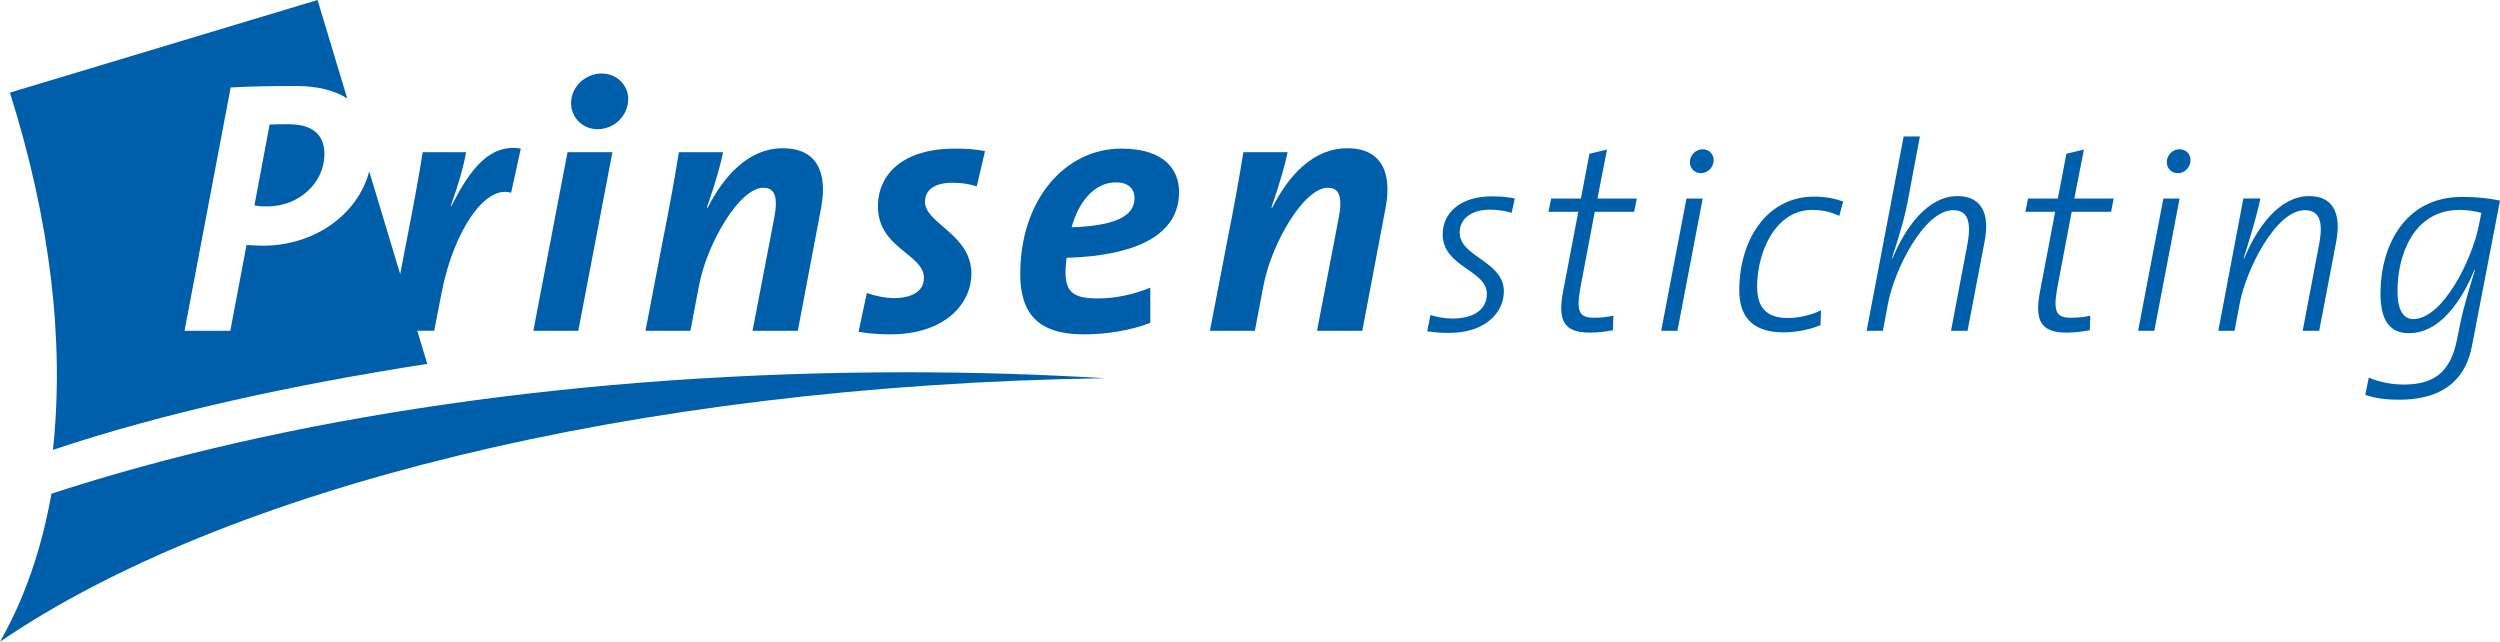
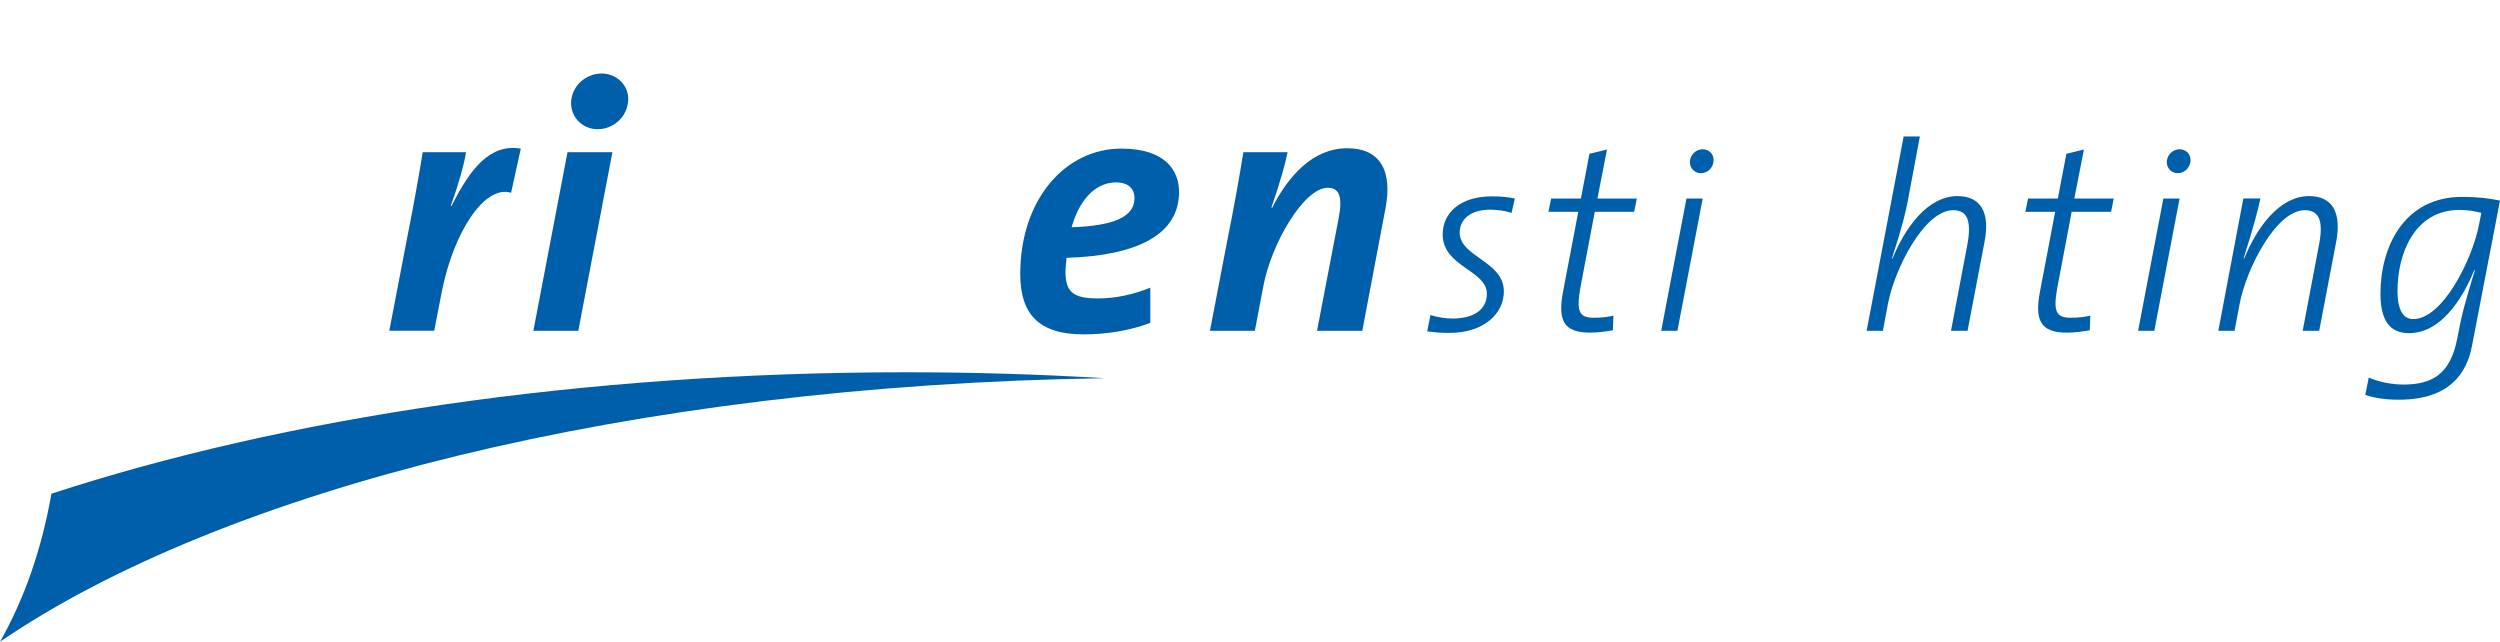
<svg xmlns="http://www.w3.org/2000/svg" xmlns:ns1="http://www.inkscape.org/namespaces/inkscape" xmlns:ns2="http://sodipodi.sourceforge.net/DTD/sodipodi-0.dtd" version="1.1" id="Layer_1" x="0px" y="0px" width="867.101" height="222.572" viewBox="0 0 867.101 222.572" xml:space="preserve" ns1:version="0.91 r13725" ns2:docname="logo.svg">
  <defs id="defs41" />
-   <path d="m 112.513,53.458 c 0,10.007 -8.878,18.129 -19.743,18.129 -1.634,0 -3.131,0 -4.512,-0.375 l 5.248,-28.004 c 1.886,-0.125 3.632,-0.125 6.504,-0.125 9.135,-0.002 12.503,4.253 12.503,10.376" id="path3" ns1:connector-curvature="0" style="fill:#005faa" />
-   <path d="M 148.193,126.201 128.068,59.465 c -4.018,14.951 -18.928,25.753 -36.932,25.753 -1.5,0 -3.63,-0.127 -5.626,-0.255 l -5.628,29.763 -15.878,0 16.004,-84.399 c 6.875,-0.375 14.251,-0.498 22.756,-0.498 7.242,0 13.235,1.47 17.67,4.316 L 110.137,0 3.44,32.124 C 17.506,76.688 22.4,118.601 18.356,156.022 56.789,143.184 100.575,133.635 148.193,126.201" id="path5" ns1:connector-curvature="0" style="fill:#005faa" />
  <path d="m 177.27,66.867 c -9.1,-2.868 -19.944,13.464 -24.053,34.4 l -2.622,13.457 -15.572,0 6.226,-32.402 c 1.748,-8.725 4.113,-21.56 5.358,-29.538 l 15.076,0 c -0.87,4.737 -2.367,10.218 -5.35,18.695 l 0.242,0 c 6.608,-13.084 13.338,-21.686 24.064,-19.938 l -3.369,15.326 z" id="path7" ns1:connector-curvature="0" style="fill:#005faa" />
  <path d="m 207.302,44.811 c -5.483,0 -9.344,-4.361 -9.225,-9.223 0.127,-5.729 5.114,-10.093 10.596,-10.093 5.356,0 9.353,4.236 9.221,8.975 -0.123,5.98 -5.108,10.341 -10.591,10.341 m -6.726,69.916 -15.583,0 11.839,-61.943 15.578,0 -11.834,61.943 z" id="path9" ns1:connector-curvature="0" style="fill:#005faa" />
-   <path d="m 276.714,114.727 -15.701,0 7.475,-38.88 c 1.495,-7.607 0.252,-10.723 -3.731,-10.723 -8.349,0 -19.573,19.443 -22.311,33.898 l -2.985,15.706 -15.583,0 6.226,-32.404 c 2.007,-9.963 3.997,-20.937 5.363,-29.538 l 15.33,0 c -0.749,3.742 -2.246,9.467 -5.617,19.193 l 0.252,0.125 c 5.613,-11.09 14.215,-20.684 26.051,-20.684 11.955,0 15.578,8.472 13.336,20.559 l -8.105,42.75 z" id="path11" ns1:connector-curvature="0" style="fill:#005faa" />
-   <path d="m 338.773,64.625 c -2.732,-0.872 -5.6,-1.243 -8.345,-1.243 -6.478,0 -9.601,2.615 -9.601,6.608 0,7.596 16.079,11.213 16.079,24.923 0,10.343 -8.971,21.06 -28.285,21.06 -4.113,0 -7.726,-0.373 -10.846,-0.872 l 2.872,-13.464 c 2.864,0.997 6.355,1.748 9.471,1.748 6.357,0 10.339,-2.497 10.339,-6.979 0,-8.347 -15.95,-10.22 -15.95,-24.8 0,-11.345 8.848,-20.065 26.677,-20.065 3.981,0 7.346,0.246 10.46,0.874 l -2.872,12.21 z" id="path13" ns1:connector-curvature="0" style="fill:#005faa" />
  <path d="m 393.493,68.738 c 0,6.601 -7.484,9.594 -21.817,10.093 2.244,-8.101 7.352,-15.574 15.462,-15.574 3.977,0 6.355,1.992 6.355,5.481 m 15.449,-2.117 c 0,-7.477 -4.737,-15.08 -20.069,-15.08 -19.307,0 -35.011,17.568 -35.011,43.494 0,13.705 6.226,20.937 21.927,20.937 8.226,0 16.321,-1.37 23.183,-3.994 l 0,-12.212 c -5.734,2.369 -12.091,3.742 -18.077,3.742 -8.595,0 -11.332,-2.117 -11.332,-9.223 0,-1.372 0.24,-3.489 0.369,-4.858 24.305,-0.747 39.01,-7.976 39.01,-22.806" id="path15" ns1:connector-curvature="0" style="fill:#005faa" />
  <path d="m 472.499,114.727 -15.701,0 7.471,-38.88 c 1.502,-7.607 0.257,-10.723 -3.735,-10.723 -8.347,0 -19.564,19.443 -22.309,33.898 l -2.989,15.706 -15.578,0 6.232,-32.404 c 2,-9.963 3.99,-20.937 5.363,-29.538 l 15.335,0 c -0.762,3.742 -2.251,9.467 -5.619,19.193 l 0.248,0.125 c 5.609,-11.09 14.204,-20.684 26.038,-20.684 11.975,0 15.585,8.472 13.341,20.559 l -8.095,42.75 z" id="path17" ns1:connector-curvature="0" style="fill:#005faa" />
  <path d="m 524.282,73.831 c -2.307,-0.74 -4.896,-1.107 -7.469,-1.107 -6.828,0 -10.535,3.41 -10.535,7.935 0,8.494 15.324,9.881 15.324,20.404 0,7.566 -6.739,14.4 -18.915,14.4 -3.054,0 -5.36,-0.186 -7.669,-0.548 l 1.114,-5.637 c 2.495,0.736 4.991,1.202 7.745,1.202 6.929,0 11.824,-2.868 11.824,-8.593 0,-8.209 -15.324,-9.316 -15.324,-20.581 0,-7.391 5.997,-13.203 17.074,-13.203 3.425,0 5.639,0.274 7.946,0.742 l -1.114,4.985 z" id="path19" ns1:connector-curvature="0" style="fill:#005faa" />
  <path d="m 566.794,73.458 -13.662,0 -4.989,26.312 c -1.47,8.22 -0.451,10.434 4.618,10.434 2.868,0 4.894,-0.278 6.834,-0.734 l -0.188,5.071 c -2.484,0.466 -5.44,0.833 -7.933,0.833 -9.141,0 -11.265,-4.247 -9.329,-14.31 l 5.268,-27.607 -10.345,0 0.93,-4.609 10.33,0 2.956,-15.512 6.092,-1.483 -3.317,16.994 13.667,0 -0.932,4.609 z" id="path21" ns1:connector-curvature="0" style="fill:#005faa" />
  <path d="m 589.917,60.072 c -2.205,0 -3.962,-1.841 -3.779,-4.154 0.188,-2.305 2.119,-4.154 4.43,-4.154 2.216,0 3.969,1.754 3.781,4.063 -0.181,2.404 -2.126,4.245 -4.433,4.245 m -8.12,54.655 -5.63,0 8.77,-45.879 5.63,0 -8.77,45.879 z" id="path23" ns1:connector-curvature="0" style="fill:#005faa" />
-   <path d="m 637.962,74.847 c -2.667,-1.202 -5.628,-2.039 -9.409,-2.039 -12.924,0 -19.107,14.869 -19.107,26.498 0,5.265 1.48,10.991 10.609,10.991 4.074,0 8.408,-1.109 11.55,-2.685 l -0.188,5.179 c -3.228,1.29 -7.758,2.486 -12.836,2.486 -11.72,0 -15.328,-6.463 -15.328,-14.581 0,-17.452 9.512,-32.499 25.948,-32.499 3.971,0 7.102,0.65 10.063,1.664 l -1.301,4.987 z" id="path25" ns1:connector-curvature="0" style="fill:#005faa" />
  <path d="m 682.425,114.727 -5.734,0 5.641,-29.726 c 1.565,-8.31 0.093,-12.1 -4.901,-12.1 -10.065,0 -20.399,20.596 -22.616,32.499 l -1.752,9.327 -5.637,0 12.838,-67.392 5.626,0 -4.333,23.082 c -0.656,3.228 -1.565,7.57 -5.363,19.2 l 0.181,0.088 c 4.439,-10.893 12.29,-21.69 22.536,-21.69 8.222,0 11.351,5.818 9.417,15.783 l -5.904,30.928 z" id="path27" ns1:connector-curvature="0" style="fill:#005faa" />
  <path d="m 732.212,73.458 -13.667,0 -4.987,26.312 c -1.476,8.22 -0.47,10.434 4.616,10.434 2.866,0 4.894,-0.278 6.832,-0.734 l -0.186,5.071 c -2.492,0.466 -5.458,0.833 -7.937,0.833 -9.139,0 -11.262,-4.247 -9.325,-14.31 l 5.253,-27.607 -10.337,0 0.937,-4.609 10.332,0 2.961,-15.512 6.083,-1.483 -3.33,16.994 13.666,0 -0.913,4.609 z" id="path29" ns1:connector-curvature="0" style="fill:#005faa" />
  <path d="m 759.757,55.825 c 0.186,-2.309 -1.569,-4.061 -3.781,-4.061 -2.311,0 -4.243,1.847 -4.437,4.154 -0.186,2.313 1.571,4.152 3.785,4.152 2.307,0.002 4.253,-1.839 4.432,-4.245 m -3.781,13.021 -5.626,0 -8.766,45.879 5.619,0 8.772,-45.879 z" id="path31" ns1:connector-curvature="0" style="fill:#005faa" />
  <path d="m 804.397,114.727 -5.725,0 5.635,-29.726 c 1.655,-8.31 0.091,-12.1 -4.901,-12.1 -10.065,0 -20.395,20.596 -22.611,32.499 l -1.761,9.327 -5.628,0 8.677,-45.879 5.911,0 c -0.645,3.228 -2.123,9.139 -5.818,20.768 l 0.186,0.088 c 4.43,-10.893 12.279,-21.69 22.527,-21.69 8.213,0 11.256,5.818 9.413,15.783 l -5.904,30.928 z" id="path33" ns1:connector-curvature="0" style="fill:#005faa" />
  <path d="m 860.623,73.833 -0.82,4.154 c -2.309,11.996 -12.564,32.683 -22.806,32.683 -3.231,0 -5.447,-2.771 -5.447,-9.795 0,-12.644 5.727,-28.065 21.517,-28.065 2.959,0 5.434,0.464 7.555,1.023 m 6.478,-4.253 c -3.794,-0.829 -8.138,-1.293 -13.125,-1.293 -19.935,0 -28.334,16.99 -28.334,33.602 0,9.603 3.515,13.669 9.881,13.669 12.551,0 19.942,-15.235 22.713,-21.975 l 0.17,0.097 c -3.593,11.627 -4.601,15.6 -6.178,23.908 -2.311,11.914 -8.401,15.788 -18.55,15.788 -4.256,0 -8.589,-0.926 -12.1,-2.402 l -1.2,6.003 c 3.138,1.014 6.647,1.659 11.629,1.659 17.277,0 23.546,-8.865 25.393,-18.744 l 9.7,-50.313 z" id="path35" ns1:connector-curvature="0" style="fill:#005faa" />
  <path d="m 0,222.572 c 77.34,-52.782 218.75,-88.905 383.191,-91.397 -22.803,-1.353 -45.048,-2.059 -68.809,-2.059 -112.761,0 -216.122,15.824 -296.544,42.124 C 14.495,190.235 8.556,207.546 0,222.572" id="path37" ns1:connector-curvature="0" style="fill:#005faa" />
</svg>